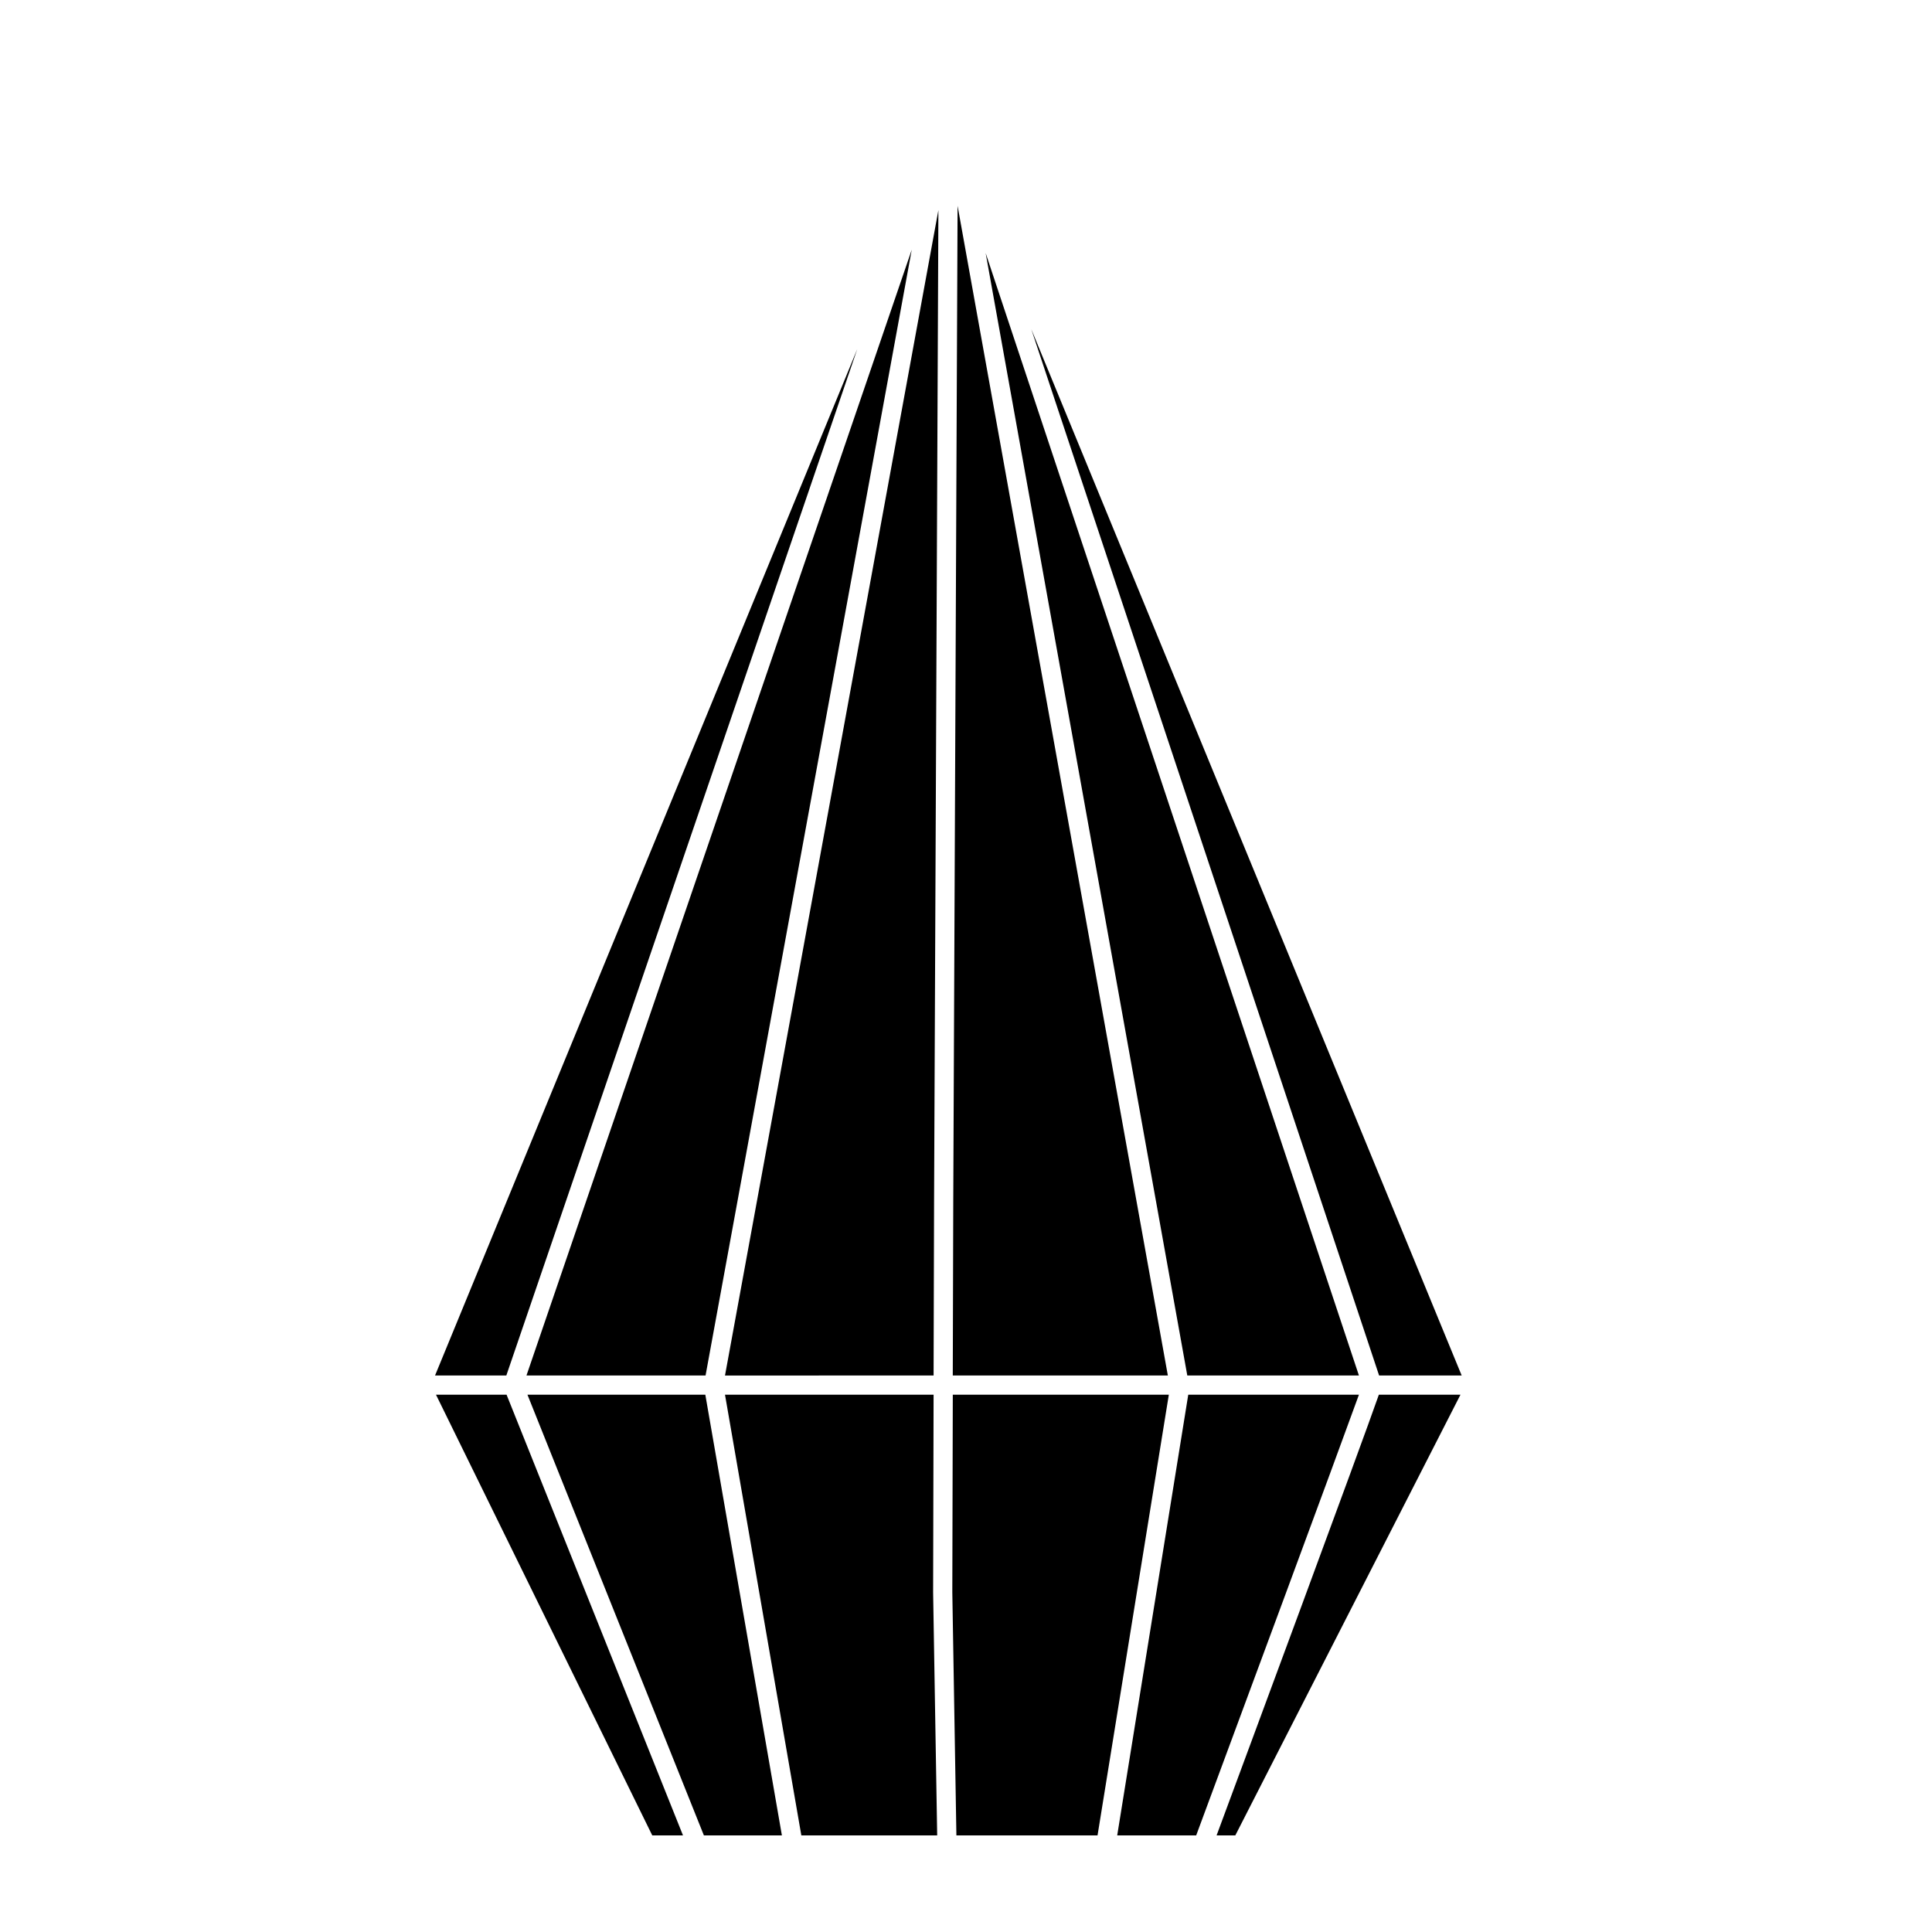
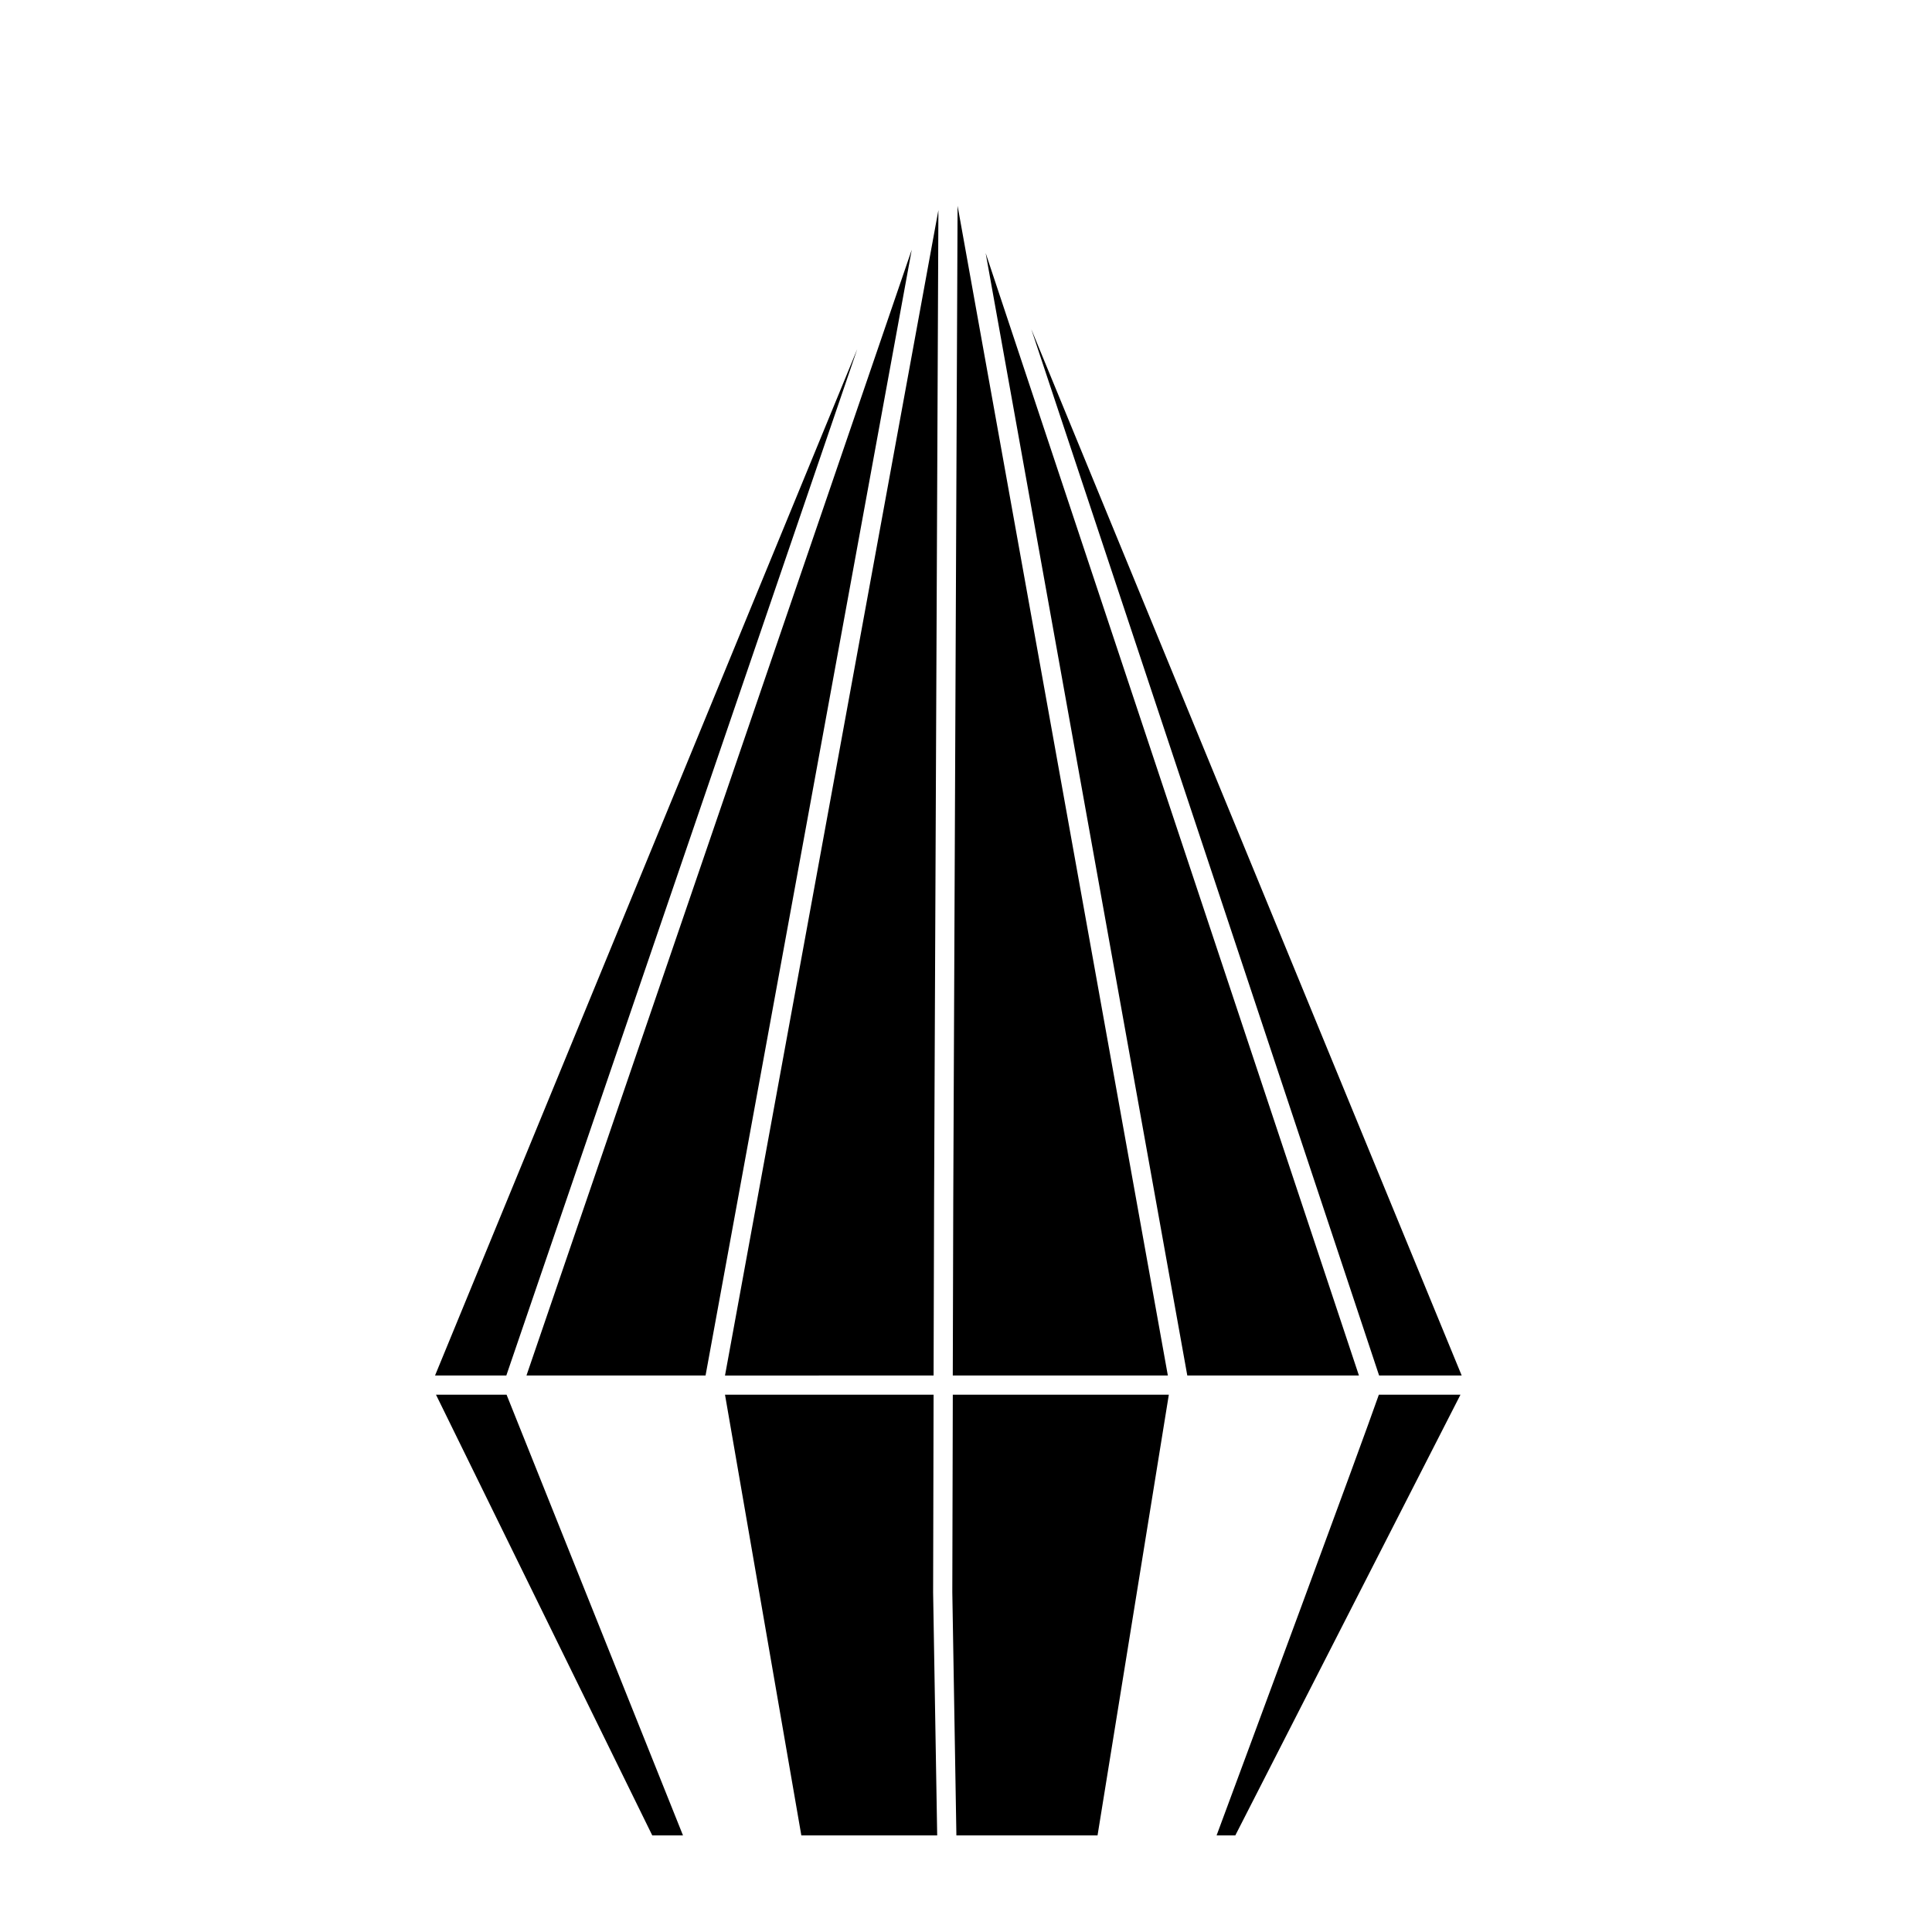
<svg xmlns="http://www.w3.org/2000/svg" fill="#000000" width="800px" height="800px" version="1.1" viewBox="144 144 512 512">
  <g>
    <path d="m397.77 198.54-1.145 263.61-0.129 46.371h56.996z" />
    <path d="m391.41 508.52 0.129-46.434 1.145-262.4-56.551 308.84z" />
    <path d="m330.98 508.52 54.641-298.34-102.1 298.34z" />
    <path d="m531.36 508.52-114.06-277.29 92.176 277.29z" />
-     <path d="m371.18 236.52-111.89 272h18.891z" />
-     <path d="m283.78 513.61 46.758 116.79h20.672l-20.293-116.79z" />
-     <path d="m458.9 513.61-18.828 116.79h20.93c11.324-30.535 37.34-100.76 43.129-116.79z" />
+     <path d="m371.18 236.52-111.89 272h18.891" />
    <path d="m325 630.4-46.754-116.79h-18.703l57.312 116.79z" />
    <path d="m391.41 513.61h-55.277l20.227 116.79h36.004l-1.078-64.375z" />
    <path d="m466.41 630.4h4.961l59.668-116.79h-21.629c-4.769 13.676-35.43 96.375-43 116.79z" />
    <path d="m504.13 508.52-98.918-297.45 53.434 297.45z" />
    <path d="m434.86 630.4 18.891-116.79h-57.25l-0.129 52.355 1.082 64.438z" />
  </g>
</svg>